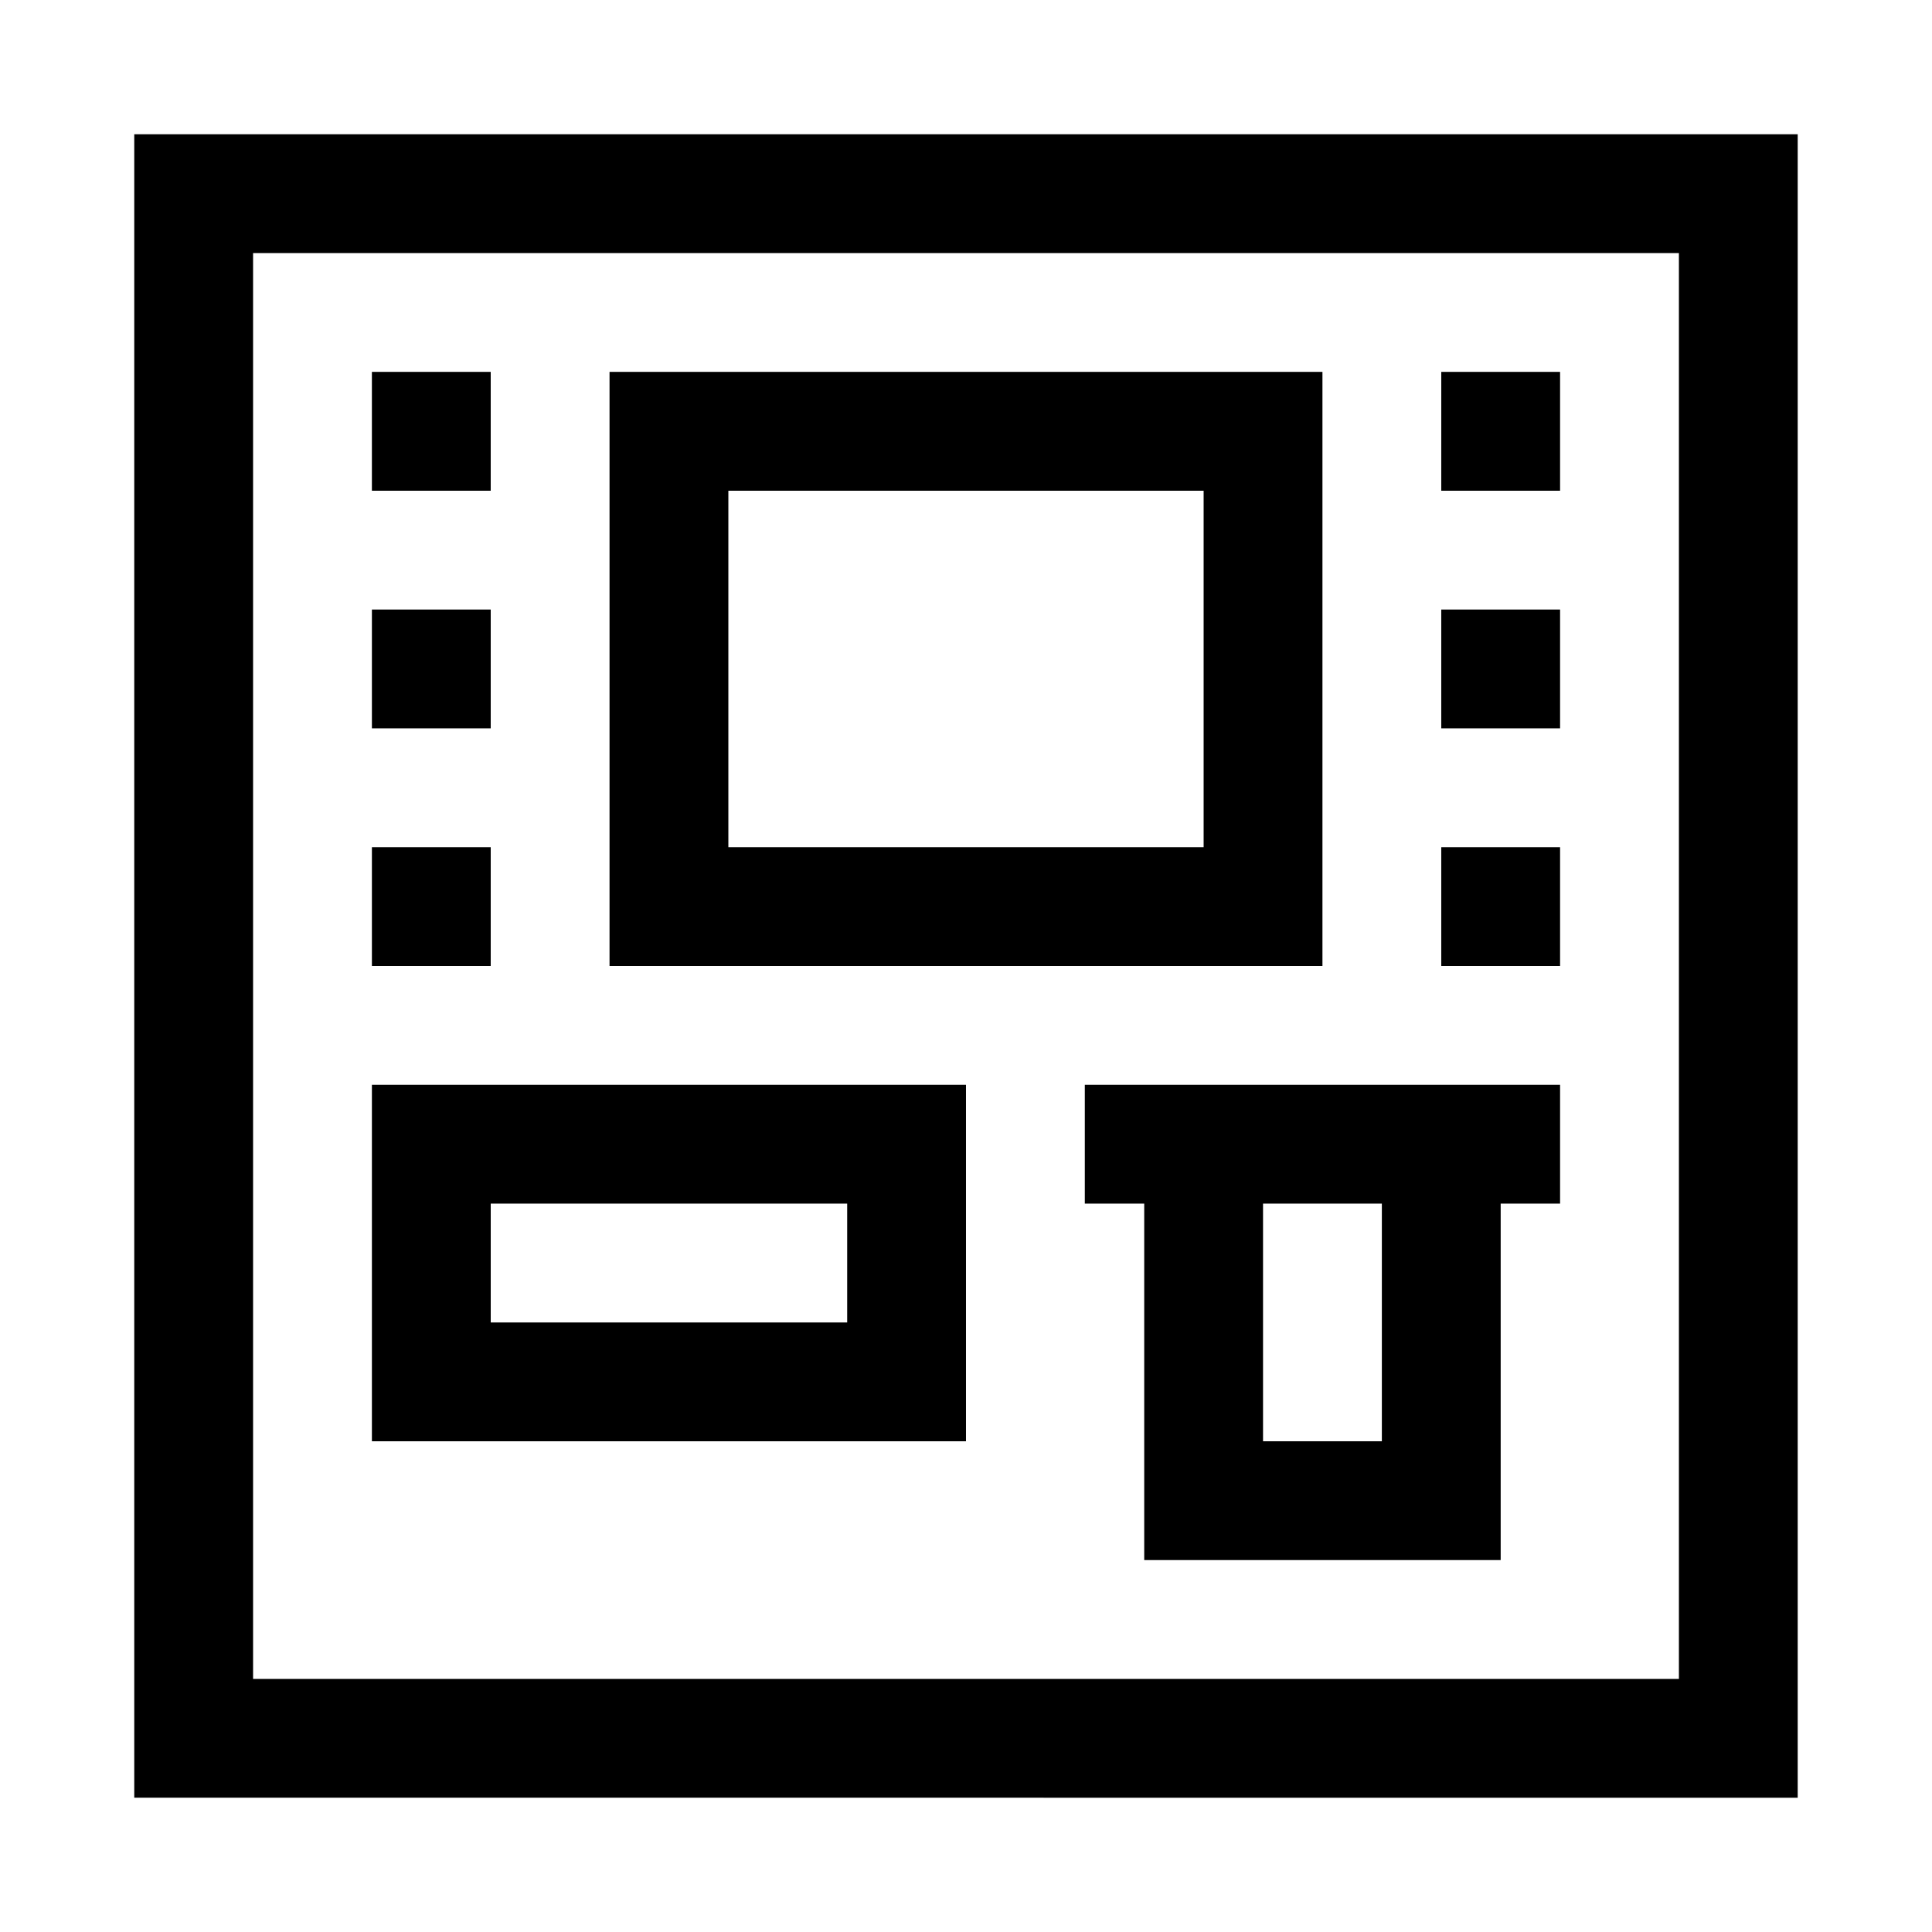
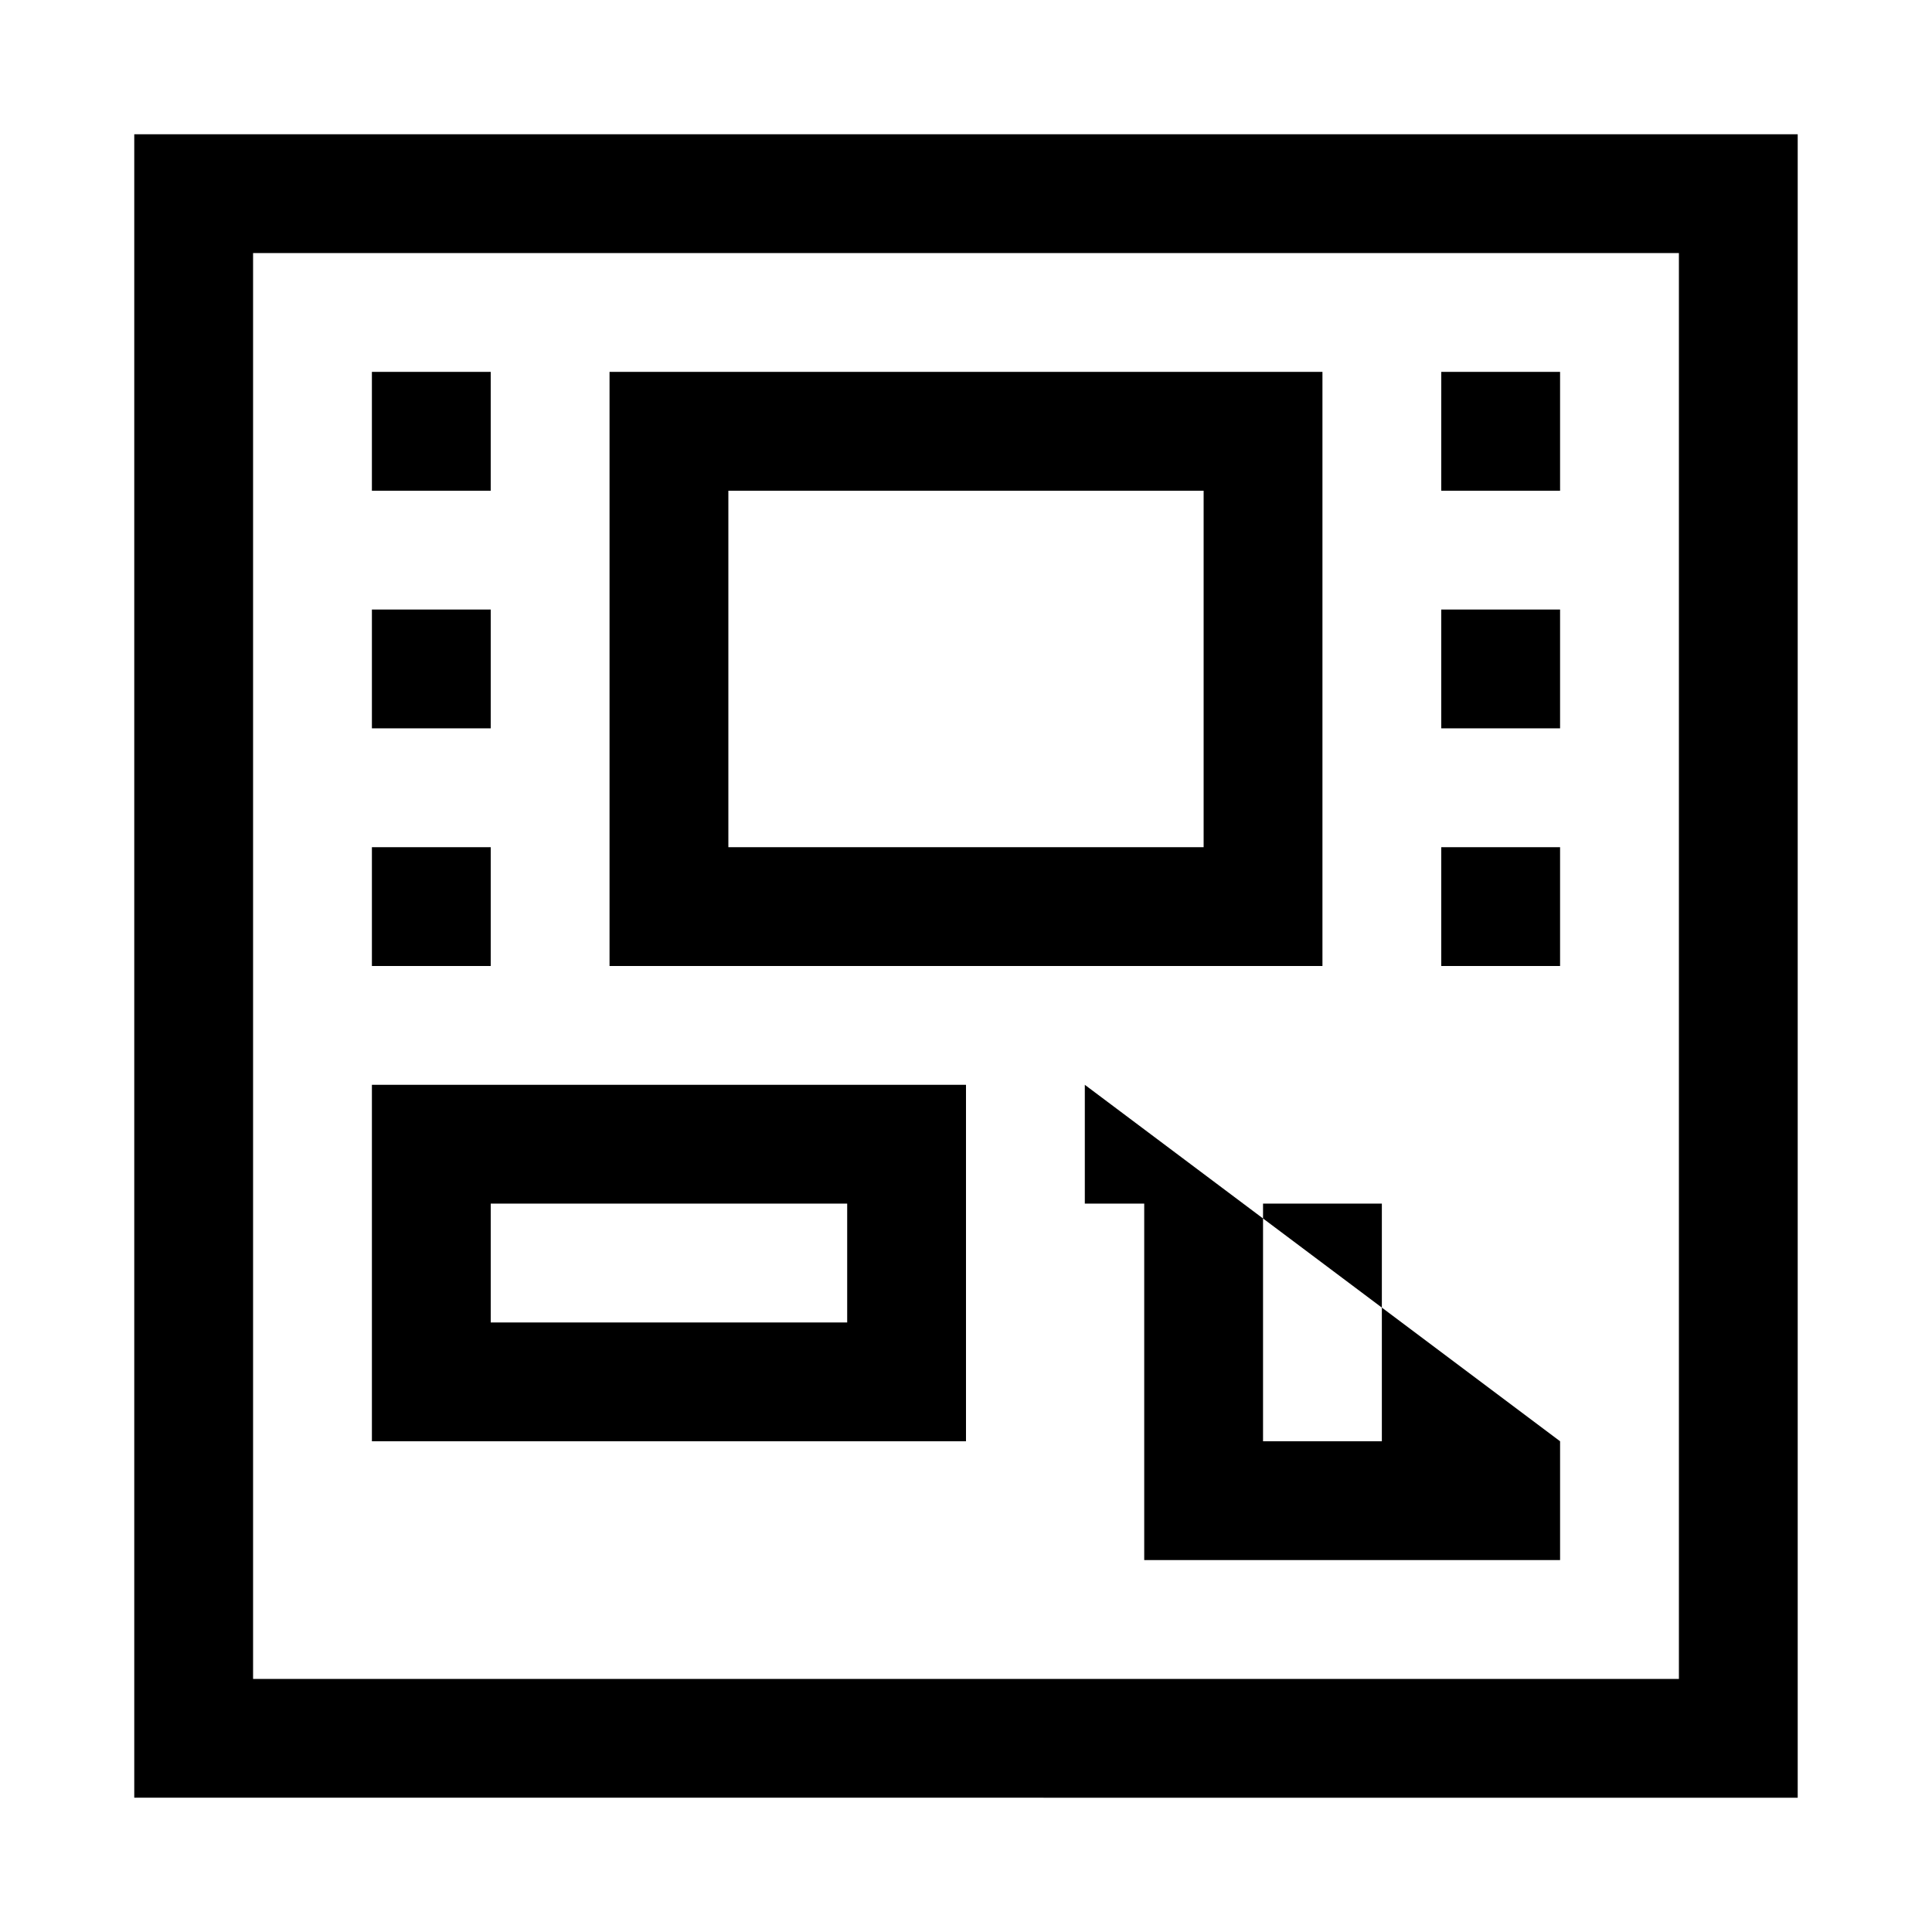
<svg xmlns="http://www.w3.org/2000/svg" fill="#000000" width="800px" height="800px" version="1.1" viewBox="144 144 512 512">
-   <path d="m179.58 179.58v440.83l440.83 0.004v-440.83zm31.488 31.488h377.86v377.86l-377.86 0.004zm31.488 31.488v31.488h31.488v-31.488zm62.977 0v157.44h188.93v-157.44zm220.42 0-0.004 31.488h31.488v-31.488zm-188.93 31.488h125.95v94.465h-125.95zm-94.465 31.488v31.488h31.488v-31.488zm283.39 0v31.488h31.488v-31.488zm-283.39 62.977v31.488h31.488v-31.488zm283.39 0v31.488h31.488v-31.488zm-283.39 62.977v94.465h157.44v-94.465zm188.93 0v31.488h15.742v94.465h94.465v-94.465h15.742v-31.488zm-157.44 31.488h94.465v31.488h-94.465zm204.67 0h31.488v62.977h-31.488z" />
+   <path d="m179.58 179.58v440.83l440.83 0.004v-440.83zm31.488 31.488h377.86v377.86l-377.86 0.004zm31.488 31.488v31.488h31.488v-31.488zm62.977 0v157.44h188.93v-157.44zm220.42 0-0.004 31.488h31.488v-31.488zm-188.93 31.488h125.95v94.465h-125.95zm-94.465 31.488v31.488h31.488v-31.488zm283.39 0v31.488h31.488v-31.488zm-283.39 62.977v31.488h31.488v-31.488zm283.39 0v31.488h31.488v-31.488zm-283.39 62.977v94.465h157.44v-94.465zm188.93 0v31.488h15.742v94.465h94.465h15.742v-31.488zm-157.44 31.488h94.465v31.488h-94.465zm204.67 0h31.488v62.977h-31.488z" />
</svg>